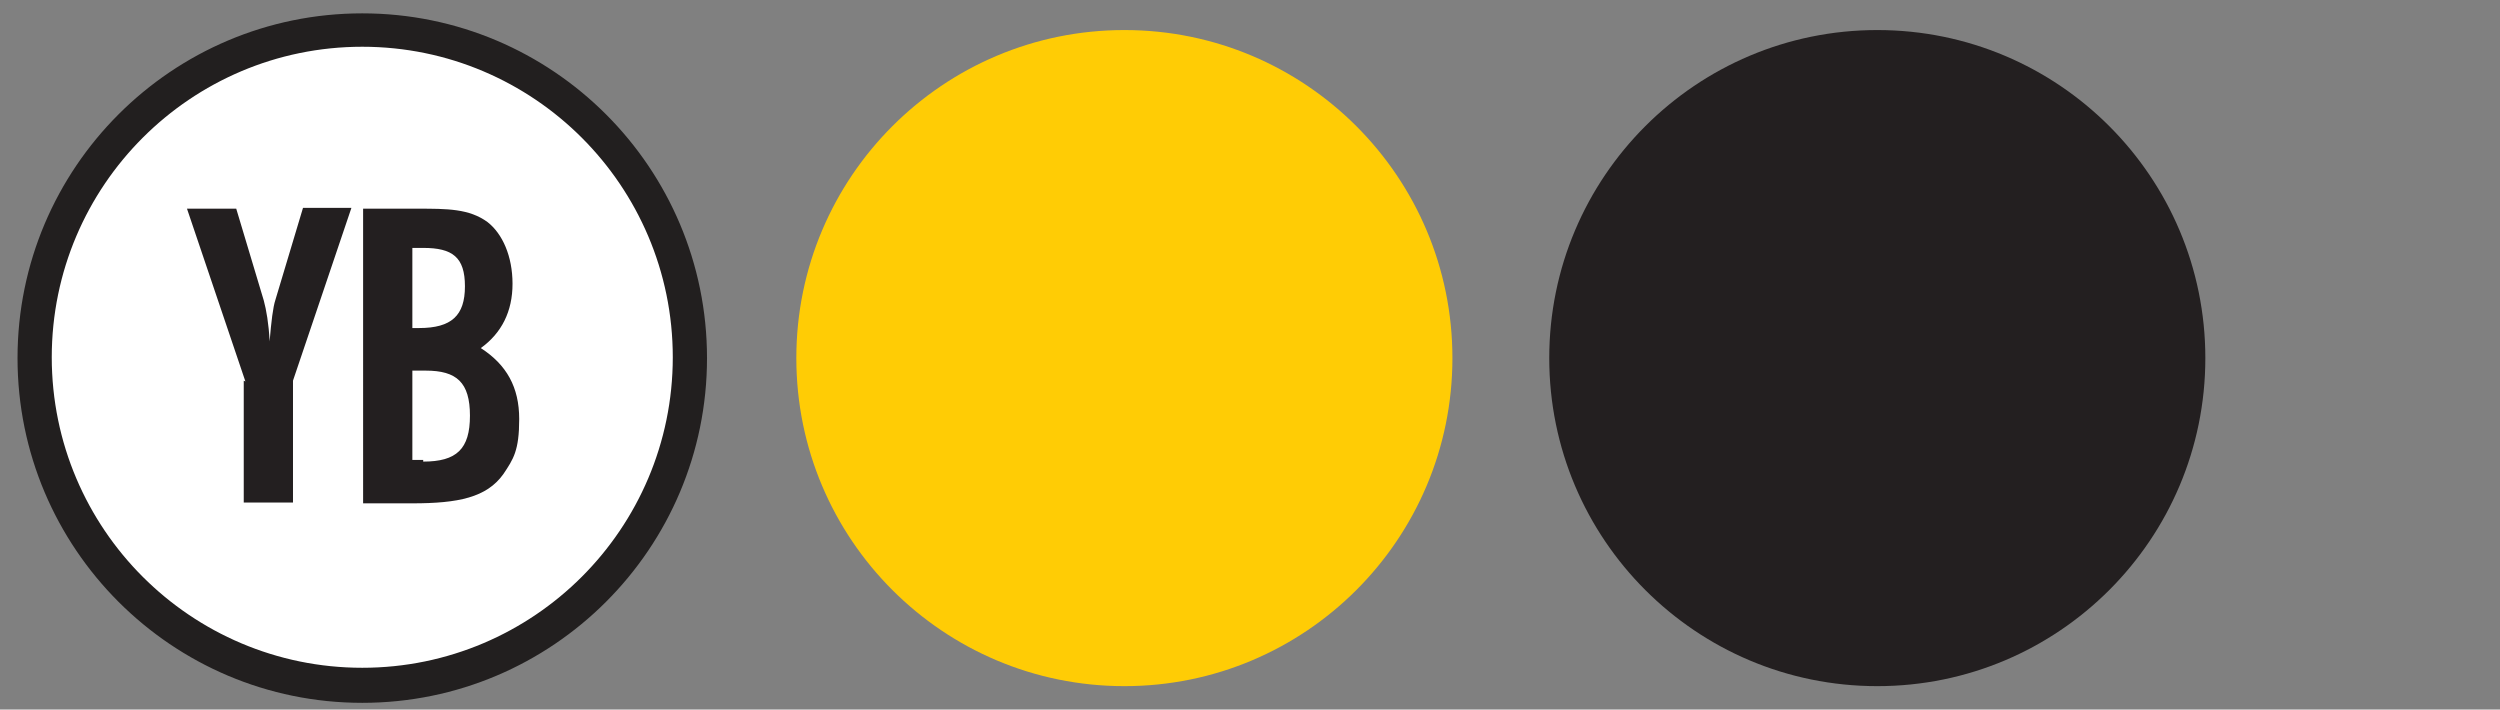
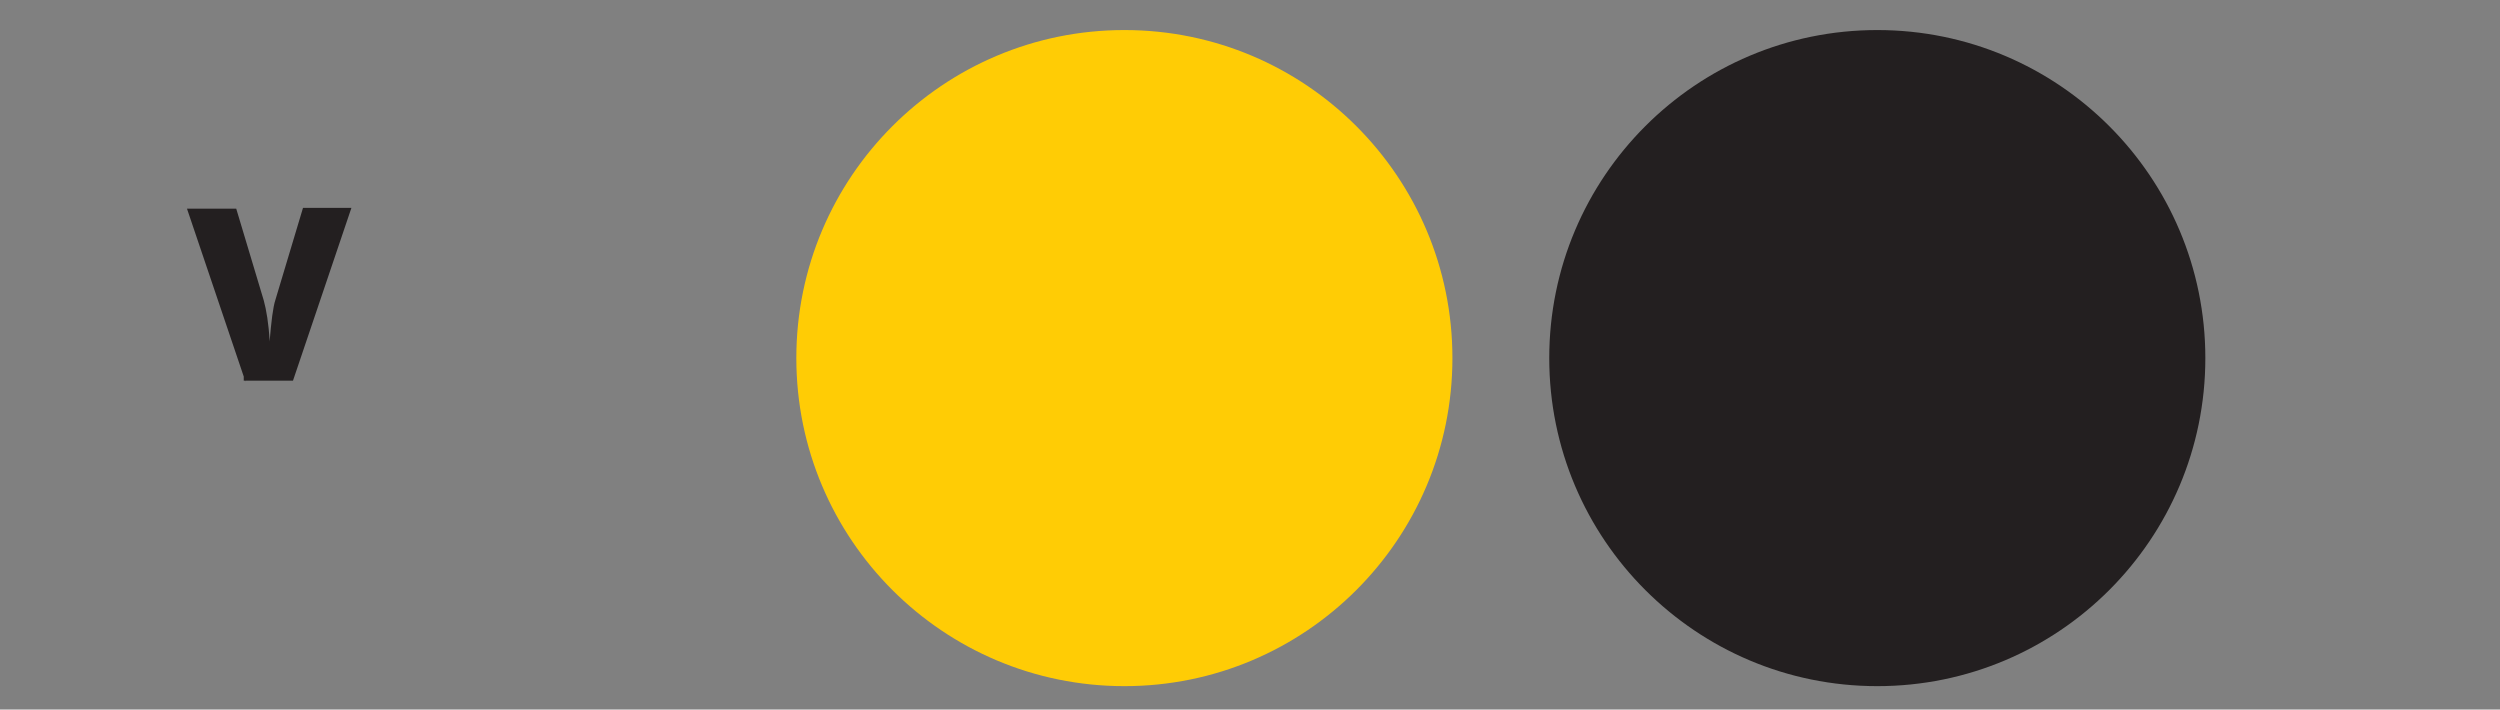
<svg xmlns="http://www.w3.org/2000/svg" id="Layer_1" version="1.1" viewBox="0 0 299.5 85">
  <rect x="0" y="0" width="299.5" height="85" fill="#808080" stroke="none" />
  <defs>
    <style> .st0 { fill: #231f20; } .st1 { fill: #fff; } .st2 { fill: #ffcc05; } .st3 { fill: #221f1f; } </style>
  </defs>
  <circle class="st0" cx="224.9" cy="42.9" r="39.3" />
  <circle class="st2" cx="134.7" cy="42.9" r="39.3" />
  <g>
-     <circle class="st1" cx="43.4" cy="42.9" r="39.3" />
-     <path class="st3" d="M43.4,3.7V1.6c-22.8,0-41.3,18.5-41.3,41.3,0,22.8,18.5,41.3,41.3,41.3h0c22.8,0,41.3-18.5,41.3-41.3,0-22.8-18.5-41.3-41.3-41.3v4c10.3,0,19.6,4.2,26.3,10.9,6.7,6.7,10.9,16,10.9,26.3,0,10.3-4.2,19.6-10.9,26.3-6.7,6.7-16,10.9-26.3,10.9-10.3,0-19.6-4.2-26.3-10.9-6.7-6.7-10.9-16-10.9-26.3,0-10.3,4.2-19.6,10.9-26.3,6.7-6.7,16-10.9,26.3-10.9v-2Z" />
-   </g>
+     </g>
  <g>
-     <path class="st0" d="M29.4,45.7l-7-20.7h5.9l3.3,11c.3,1.1.6,2.8.7,4.9.2-2.4.4-4.1.7-5l3.3-11h5.8l-7,20.7v14.6h-5.9v-14.6Z" />
-     <path class="st0" d="M43.4,25h6.6c3.6,0,6.2,0,8.4,1.6,1.8,1.4,3,4.1,3,7.4s-1.3,5.9-3.8,7.7c3.1,2,4.6,4.7,4.6,8.5s-.7,4.8-1.9,6.6c-2,2.8-5.4,3.5-10.9,3.5h-5.9V25ZM50.2,39.3c3.9,0,5.5-1.5,5.5-5s-1.5-4.6-5-4.6-.9,0-1.3,0v9.6h.8ZM50.7,55.3c4,0,5.6-1.5,5.6-5.5s-1.6-5.4-5.3-5.4-1,0-1.6,0v10.7c.5,0,.9,0,1.3,0Z" />
+     <path class="st0" d="M29.4,45.7l-7-20.7h5.9l3.3,11c.3,1.1.6,2.8.7,4.9.2-2.4.4-4.1.7-5l3.3-11h5.8l-7,20.7h-5.9v-14.6Z" />
  </g>
</svg>